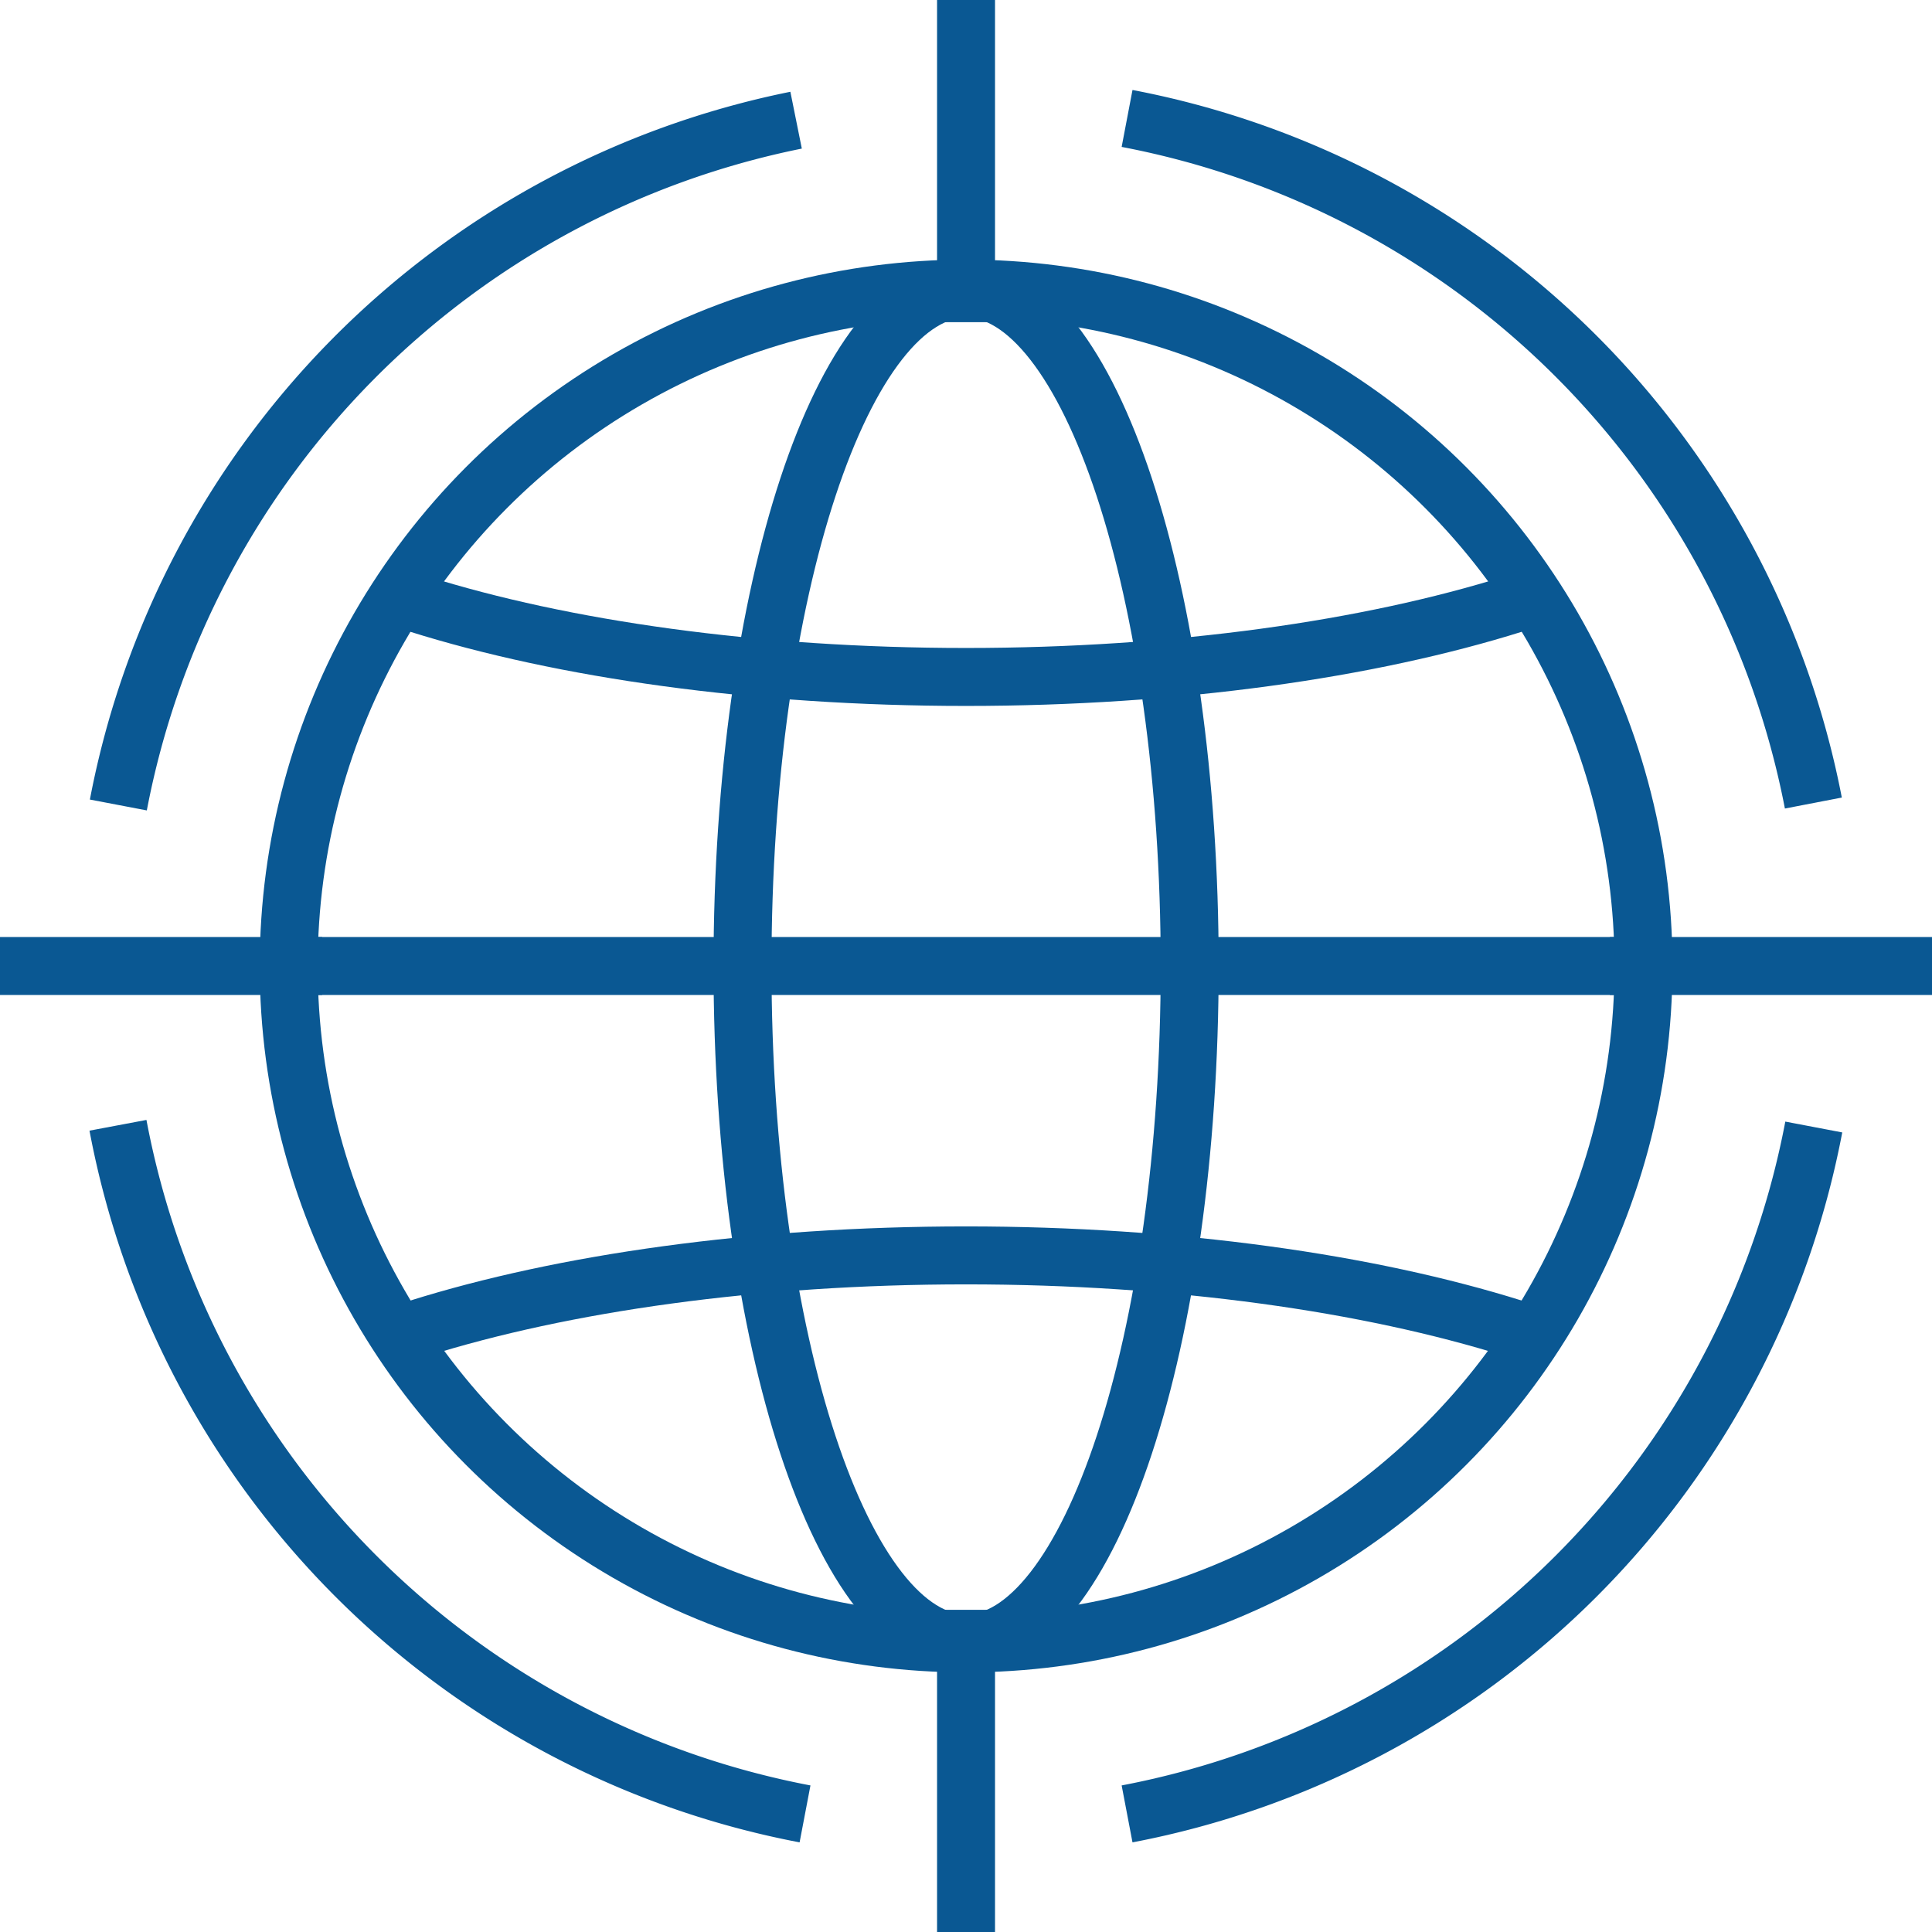
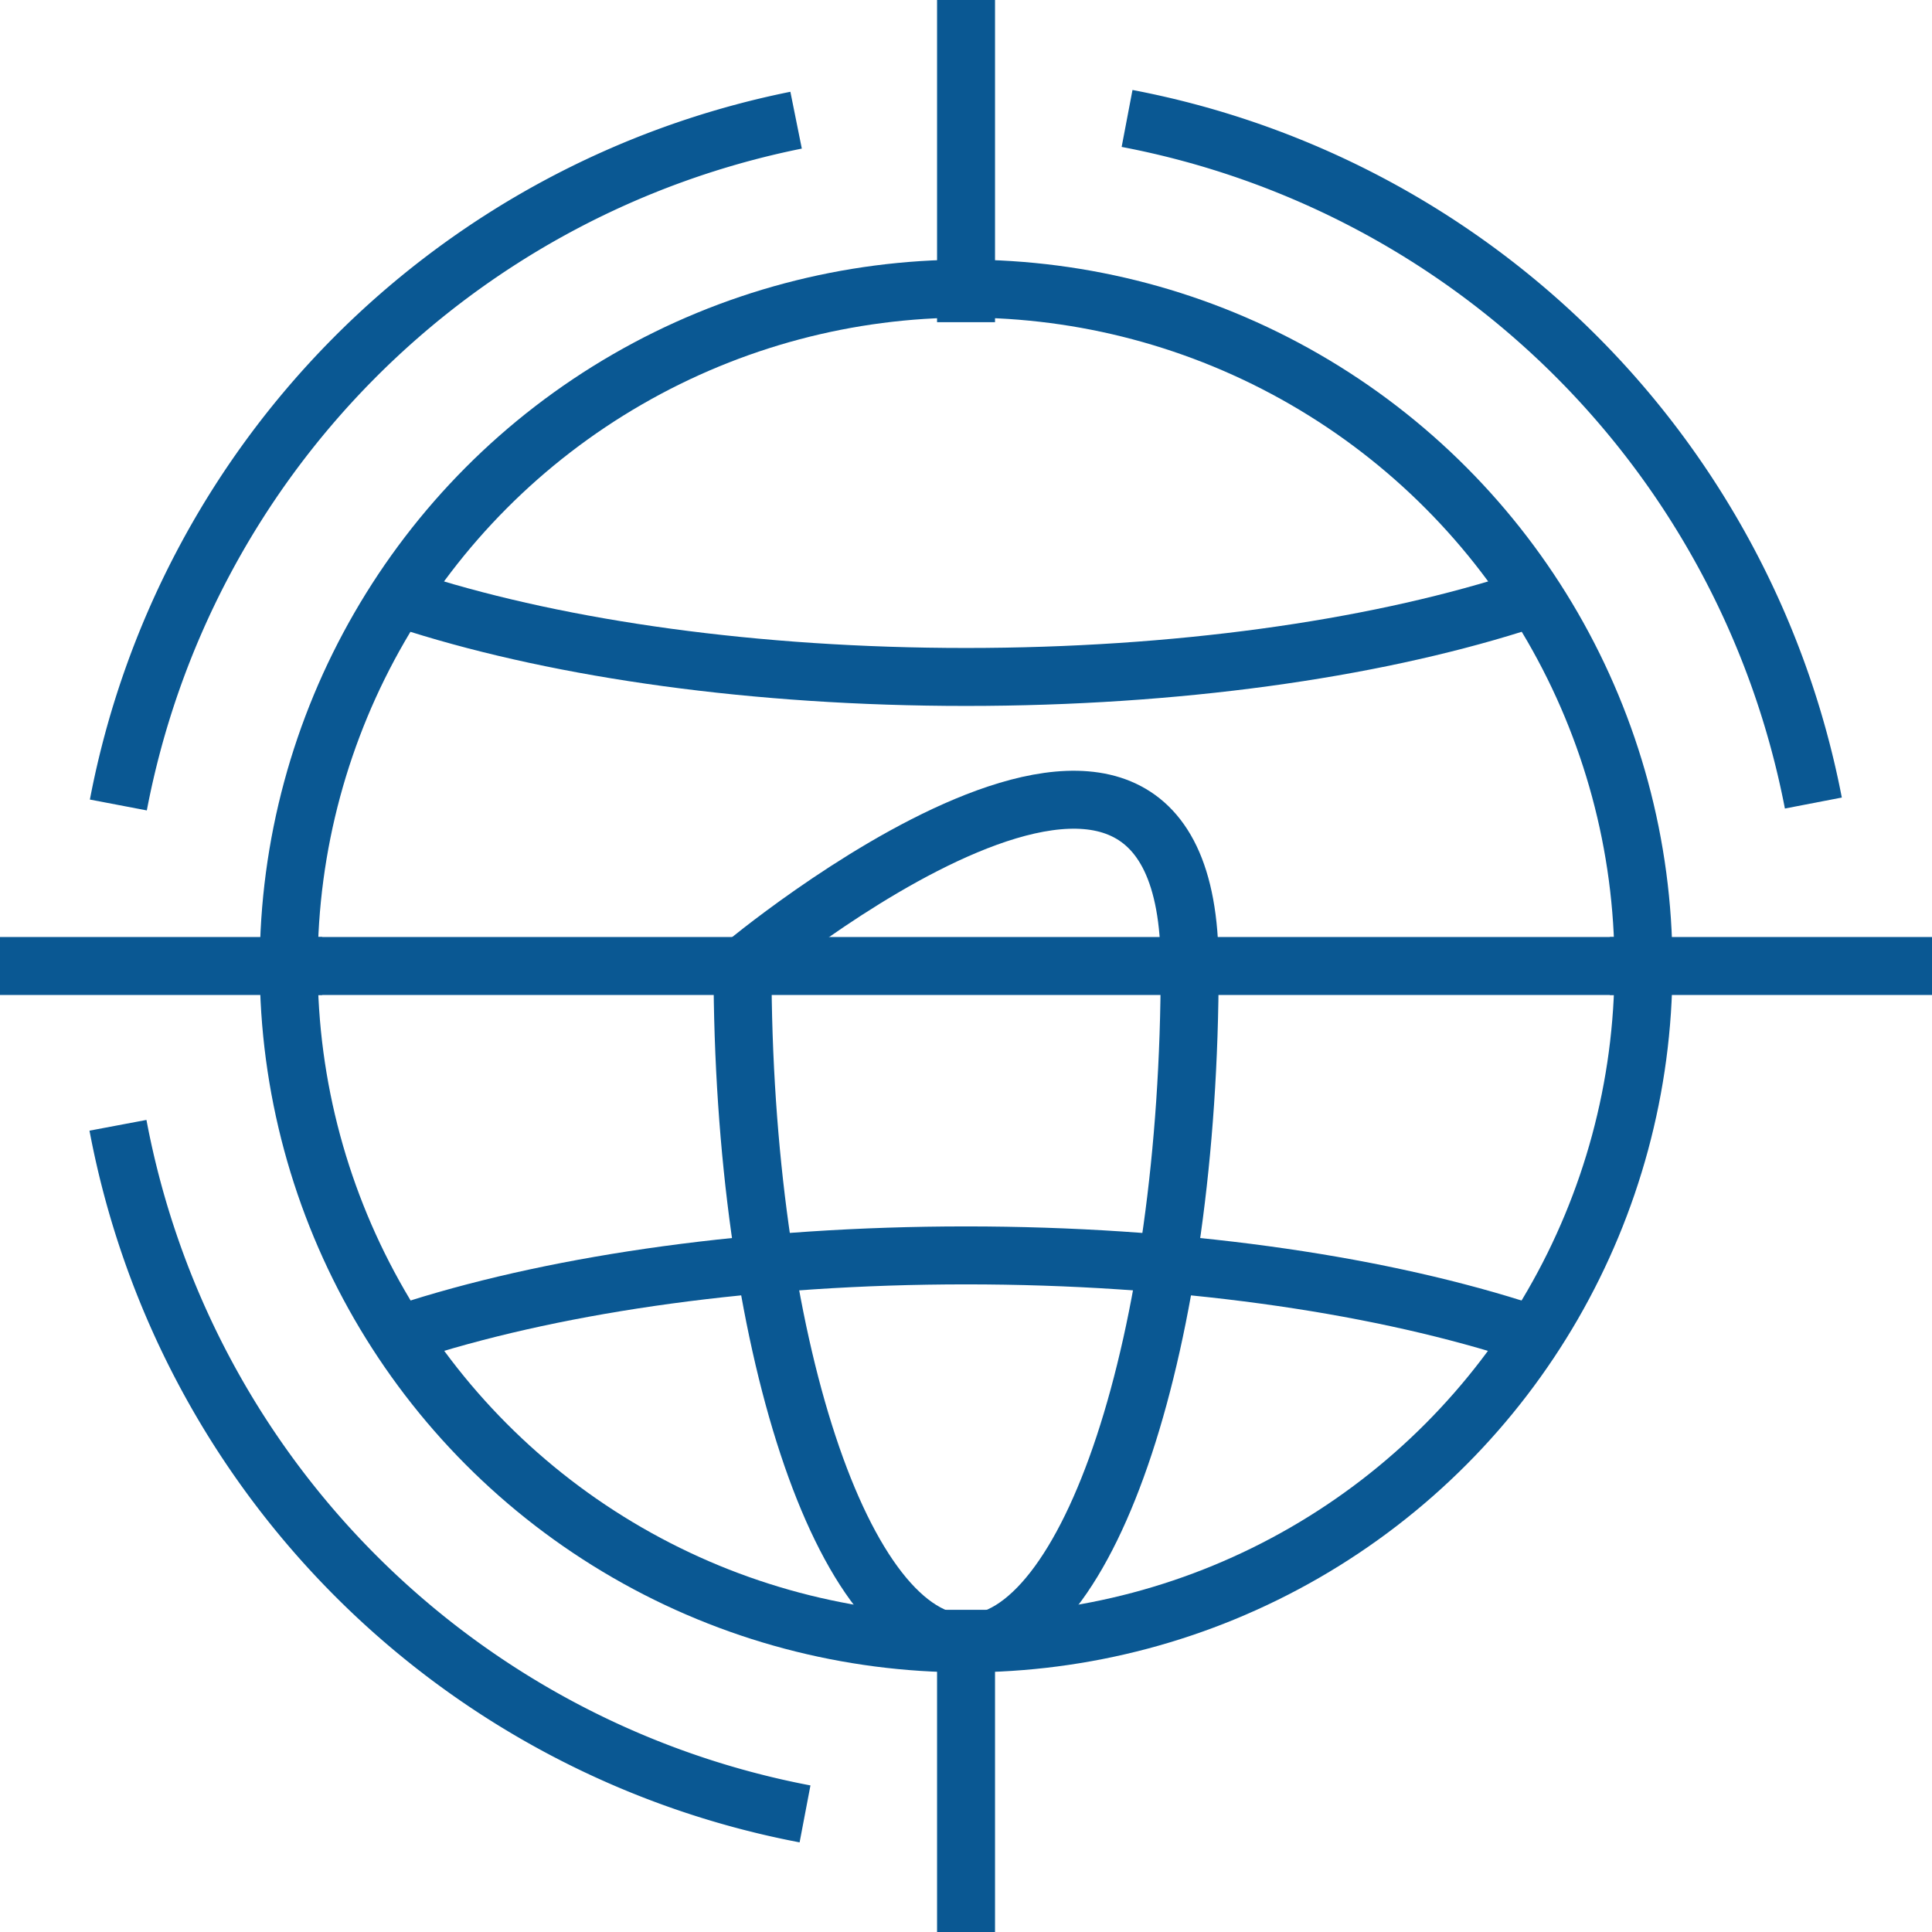
<svg xmlns="http://www.w3.org/2000/svg" id="图层_1" data-name="图层 1" width="100" height="100" viewBox="0 0 100 100">
  <defs>
    <style>.cls-1{fill:none;stroke:#0a5893;stroke-miterlimit:10;stroke-width:3px;}</style>
  </defs>
  <title>icon_1</title>
  <line class="cls-1" x1="50.002" x2="50.002" y2="16.676" />
  <line class="cls-1" x1="50.002" y1="83.324" x2="50.002" y2="100" />
  <line class="cls-1" x1="100" y1="50" x2="83.324" y2="50" />
  <line class="cls-1" x1="16.676" y1="50" y2="50" />
-   <path class="cls-1" d="M93.881,58.334A44.7,44.7,0,0,1,58.337,93.887" />
  <path class="cls-1" d="M58.337,6.131A44.7,44.7,0,0,1,93.859,41.565" />
  <path class="cls-1" d="M6.126,41.666A44.7,44.7,0,0,1,41.206,6.221" />
  <path class="cls-1" d="M41.668,93.887A44.7,44.7,0,0,1,6.106,58.245" />
  <path class="cls-1" d="M78.347,31.26C70.862,33.608,60.916,35.039,50,35.039s-20.863-1.431-28.348-3.78" />
  <line class="cls-1" x1="85.061" y1="50" x2="14.939" y2="50" />
-   <path class="cls-1" d="M38.432,50c0-19.364,5.181-35.062,11.573-35.062S61.578,30.636,61.578,50,56.4,85.062,50.005,85.062,38.432,69.364,38.432,50Z" />
+   <path class="cls-1" d="M38.432,50S61.578,30.636,61.578,50,56.4,85.062,50.005,85.062,38.432,69.364,38.432,50Z" />
  <path class="cls-1" d="M21.652,68.759c7.484-2.348,17.431-3.78,28.347-3.78s20.863,1.432,28.348,3.78" />
  <circle class="cls-1" cx="50.005" cy="50" r="35.062" />
</svg>